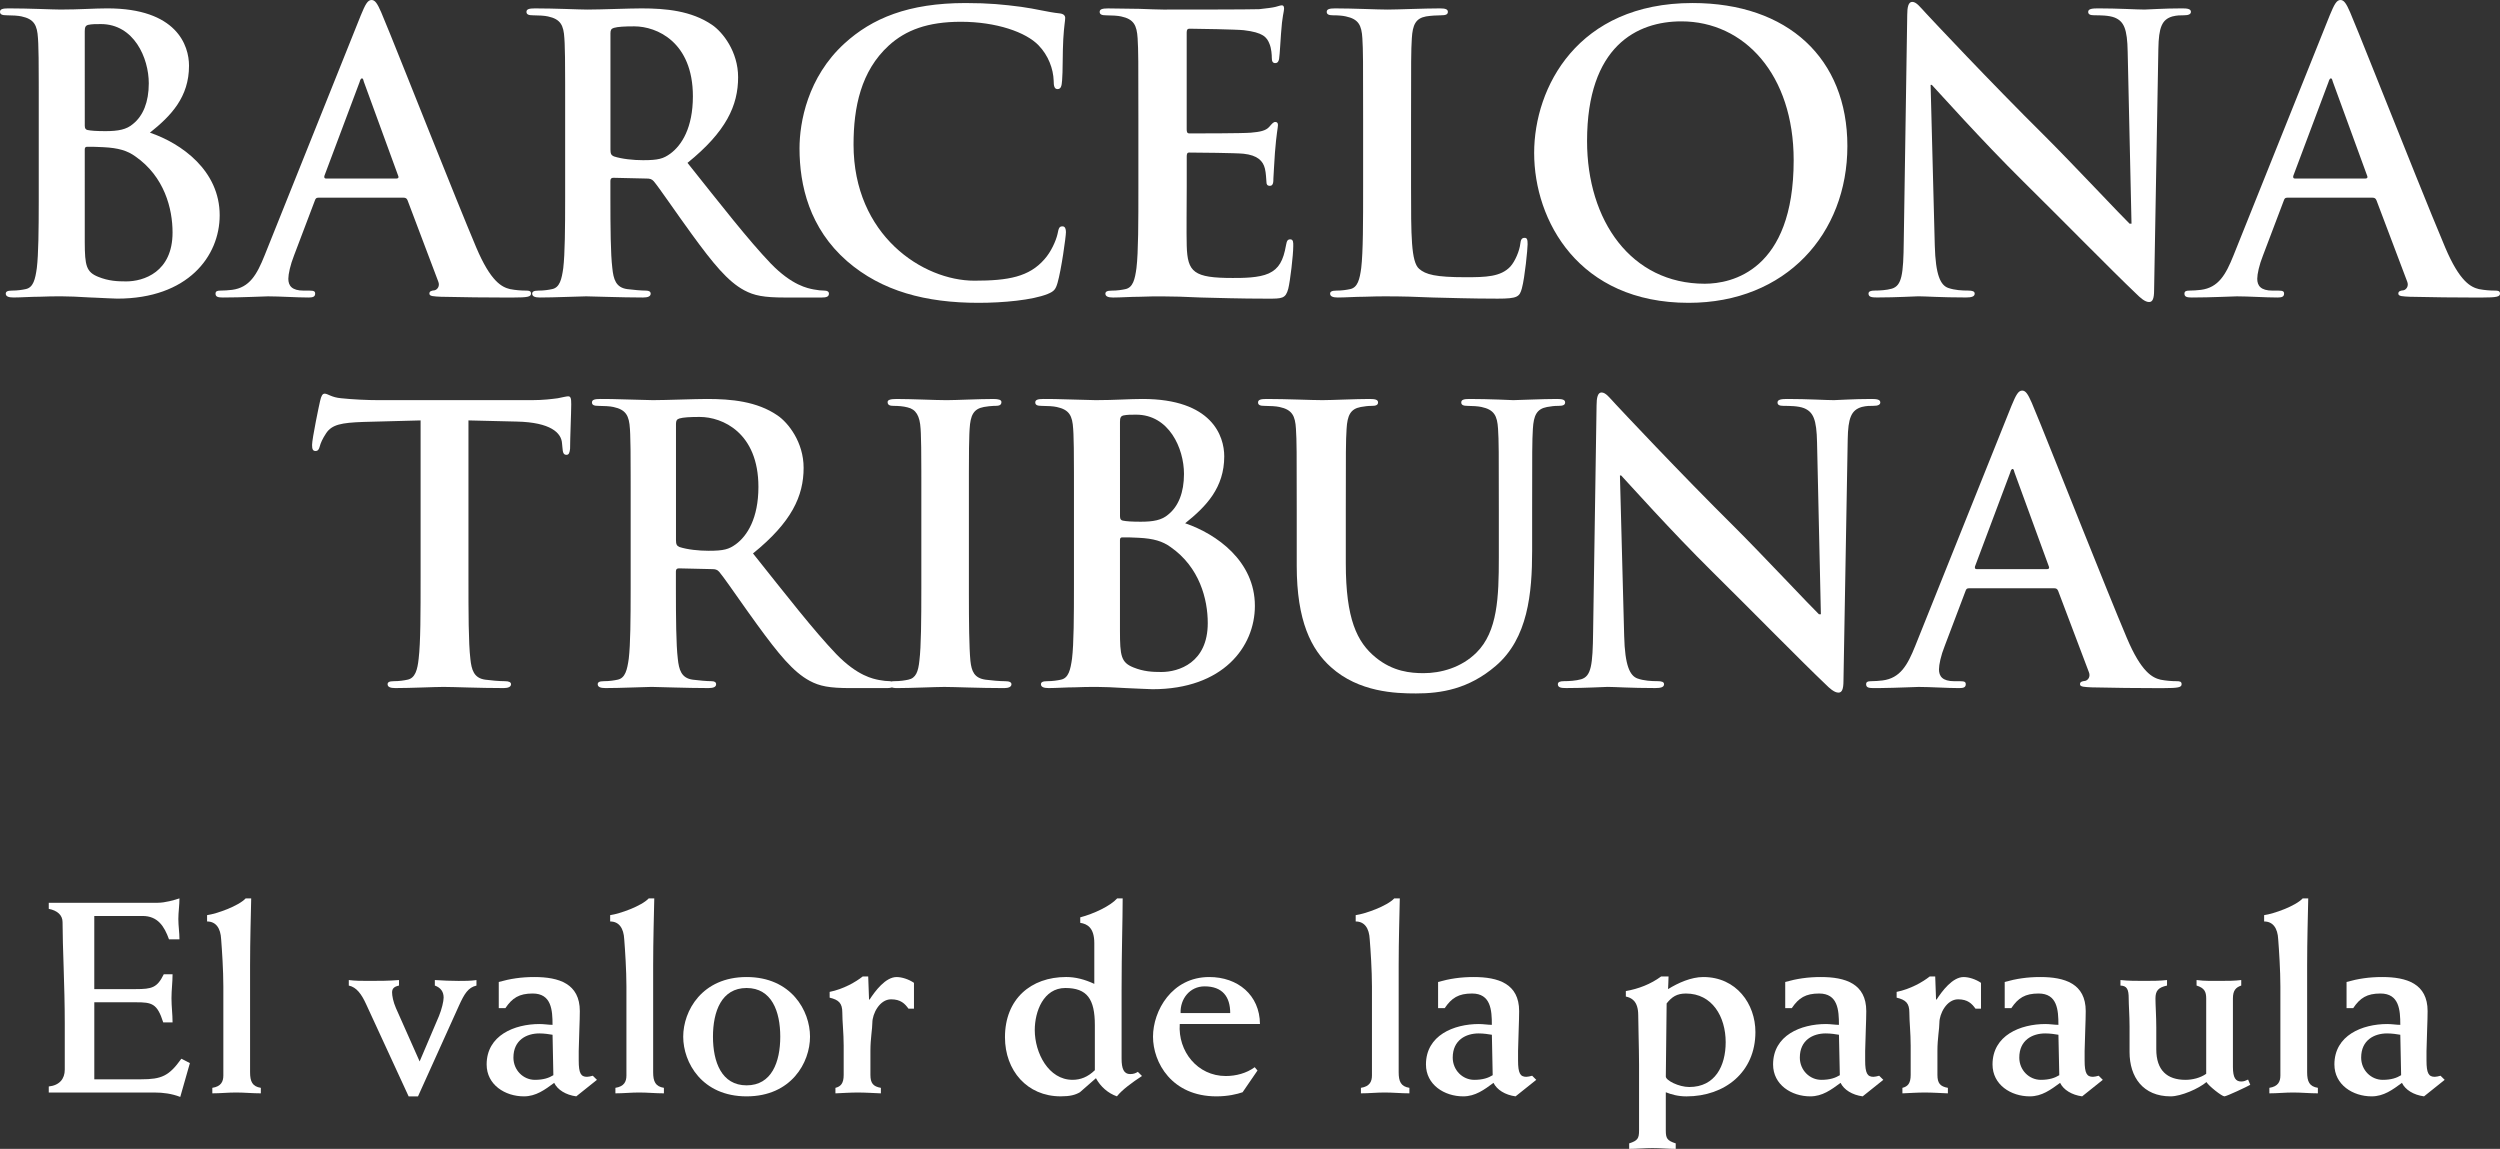
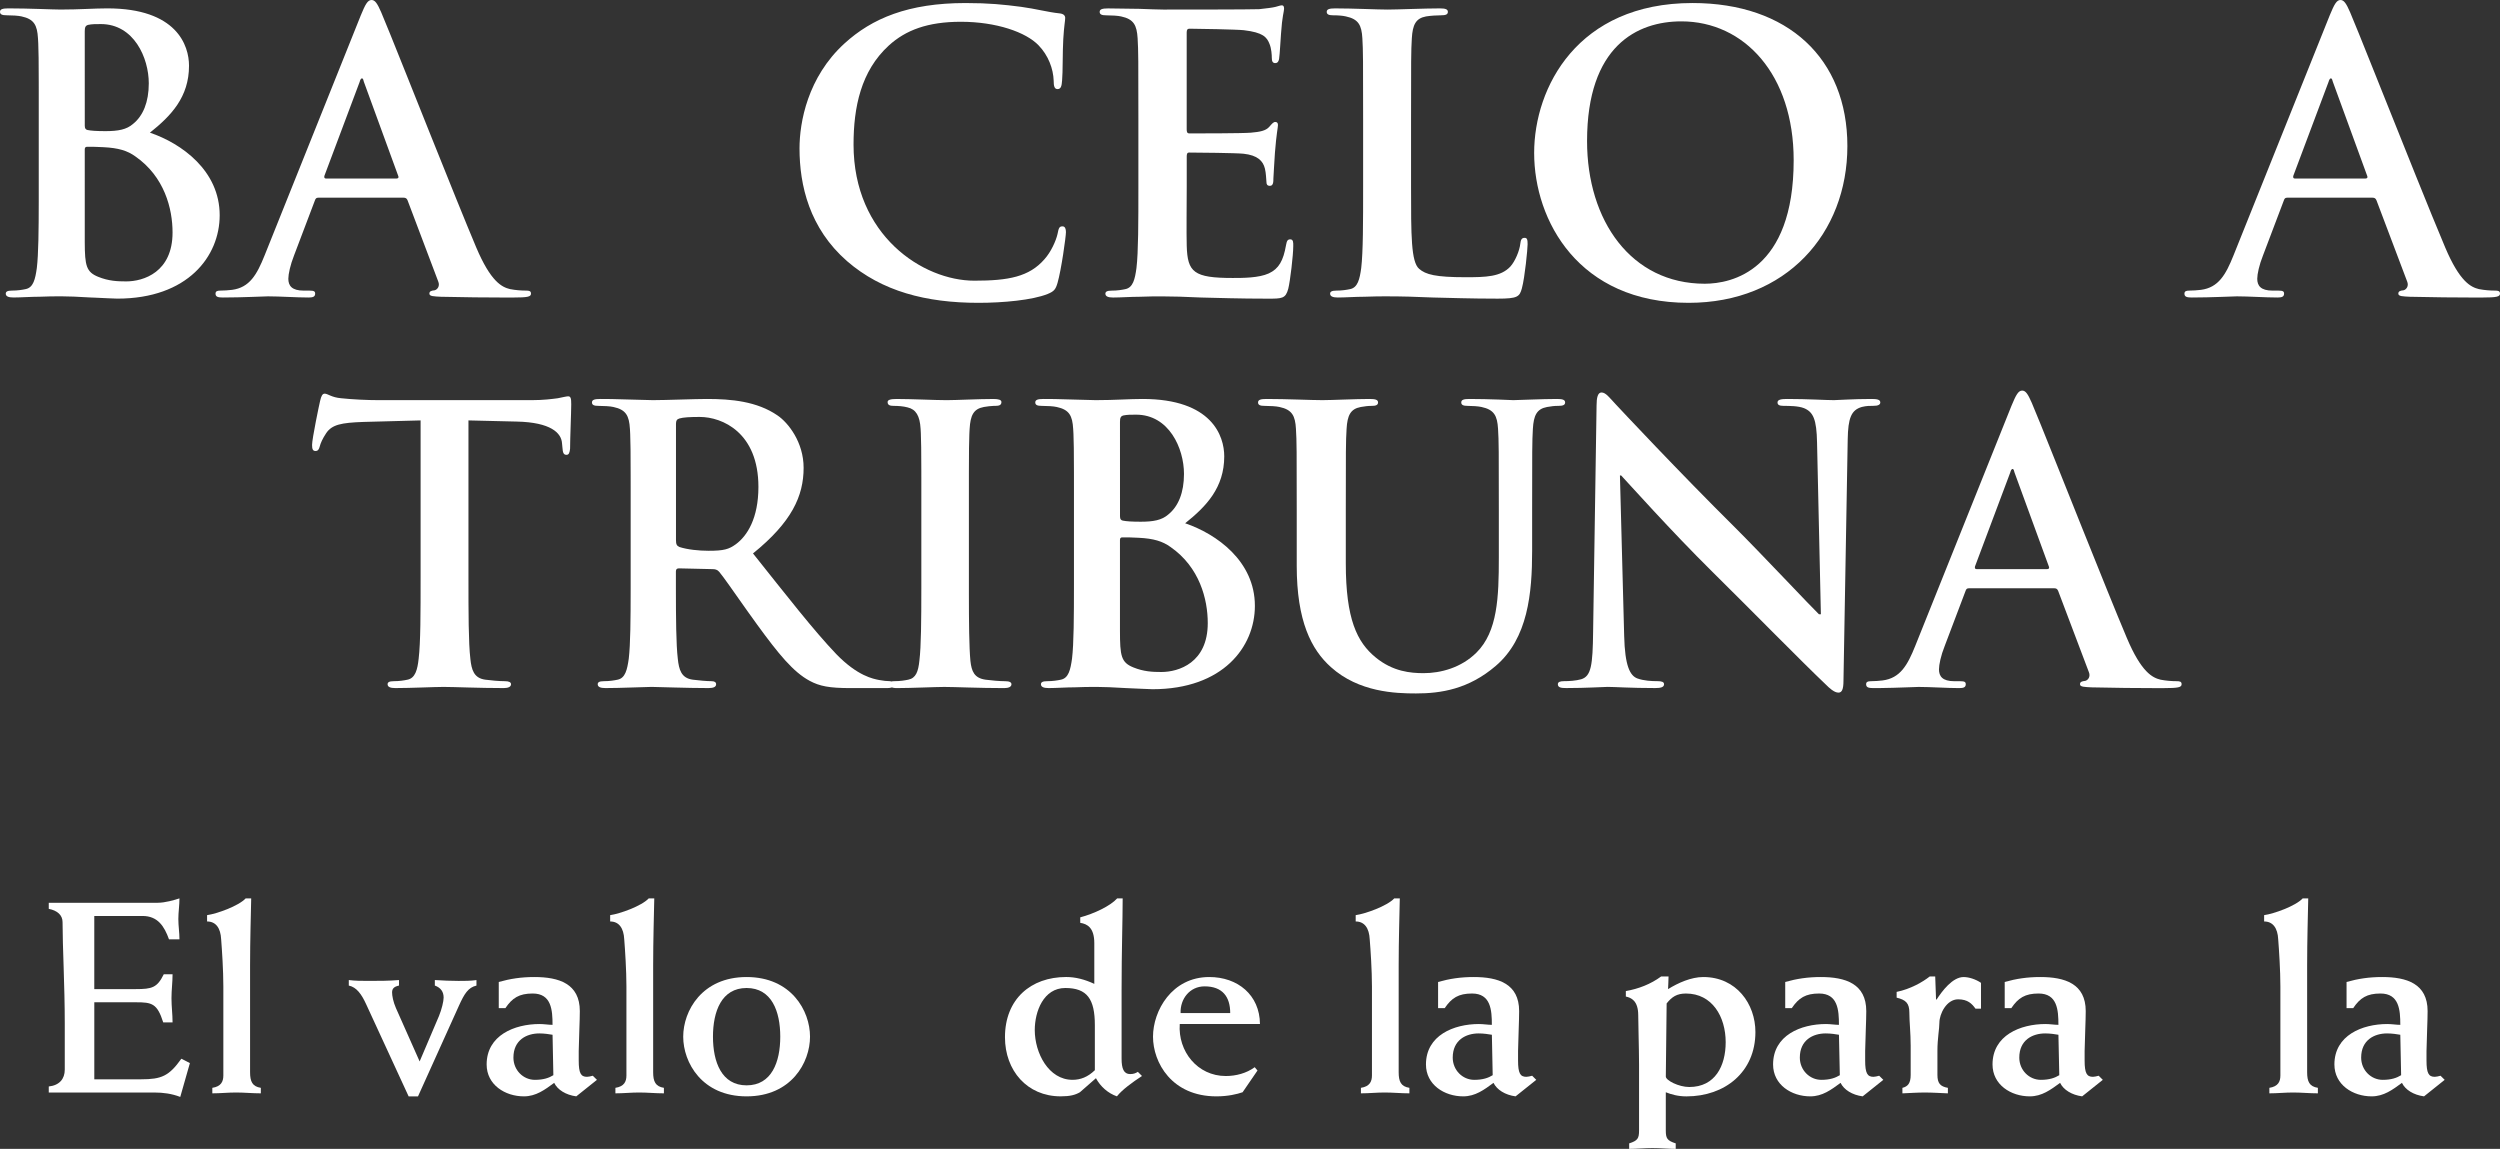
<svg xmlns="http://www.w3.org/2000/svg" width="309px" height="142px" viewBox="0 0 309 142" version="1.1">
  <rect x="0" y="0" width="309" height="142" fill="#333333" stroke="none" />
  <title>Grupo 18</title>
  <g id="Página-1" stroke="none" stroke-width="1" fill="none" fill-rule="evenodd">
    <g id="Comissions-de-treballs" transform="translate(-127, -540)" fill="#FFFFFF">
      <g id="Grupo-18" transform="translate(127, 540)">
        <g id="Grupo-17" transform="translate(6.027, 111.038)">
          <path d="M11.421,22.364 L5.629,22.364 L5.629,12.844 L10.773,12.844 C12.751,12.844 13.401,12.982 14.148,15.329 L15.302,15.329 C15.302,14.344 15.168,13.356 15.168,12.339 C15.168,11.351 15.302,10.366 15.302,9.381 L14.215,9.381 C13.399,11.047 12.749,11.215 10.771,11.215 L5.626,11.215 L5.626,2.176 L11.59,2.176 C13.463,2.176 14.28,3.438 14.861,5.064 L16.154,5.064 C16.154,4.215 16.017,3.403 16.017,2.549 C16.017,1.698 16.154,0.886 16.154,0 C15.543,0.205 14.382,0.545 13.461,0.545 L0,0.545 L0,1.297 C1.055,1.498 1.705,2.074 1.705,2.928 C1.705,5.95 1.978,10.809 1.978,15.43 L1.978,21.175 C1.978,22.297 1.33,23.111 0,23.25 L0,23.997 L13.051,23.997 C14.143,23.997 15.198,24.136 16.253,24.542 L17.444,20.361 L16.389,19.819 C14.866,21.958 13.945,22.364 11.421,22.364 Z" id="Path" />
          <path d="M24.882,21.482 L24.882,8.297 C24.882,5.168 24.986,1.839 25.021,0 L24.341,0 C23.457,0.953 20.762,1.906 19.568,2.074 L19.568,2.856 C20.66,2.856 21.239,3.673 21.308,5.064 C21.41,6.356 21.579,8.906 21.579,10.876 L21.579,21.888 C21.579,22.636 21.308,23.25 20.216,23.418 L20.216,24.099 C21.201,24.099 22.157,23.995 23.145,23.995 C24.167,23.995 25.192,24.099 26.212,24.099 L26.212,23.418 C25.157,23.25 24.882,22.636 24.882,21.482 Z" id="Path" />
          <path d="M47.719,10.094 L47.719,10.775 C48.463,11.044 48.806,11.554 48.806,12.27 C48.806,12.713 48.567,13.732 48.227,14.549 L45.84,20.156 L42.912,13.564 C42.569,12.782 42.435,12.034 42.435,11.629 C42.435,11.183 42.639,10.913 43.289,10.777 L43.289,10.096 C42.028,10.2 40.765,10.2 39.536,10.2 C38.72,10.2 37.871,10.2 37.084,10.096 L37.084,10.777 C38.04,10.98 38.655,11.829 39.231,13.089 L44.48,24.475 L45.639,24.475 L50.717,13.225 C51.367,11.797 51.838,11.015 52.863,10.78 L52.863,10.099 C52.146,10.203 51.394,10.203 50.645,10.203 C49.657,10.198 48.704,10.163 47.719,10.094 Z" id="Path" />
          <path d="M60.016,9.723 C63.051,9.723 65.639,10.537 65.639,13.935 C65.639,15.158 65.537,16.928 65.503,18.864 L65.503,20.052 C65.503,21.616 65.773,22.057 66.523,22.057 C66.696,22.057 67.002,21.992 67.242,21.923 L67.756,22.43 L65.2,24.472 C63.905,24.299 62.88,23.653 62.47,22.804 C61.314,23.653 60.222,24.472 58.723,24.472 C56.405,24.472 54.122,23.044 54.122,20.529 C54.122,16.925 57.564,15.532 60.663,15.532 C61.207,15.532 61.785,15.633 62.267,15.633 C62.267,13.799 62.13,11.76 59.815,11.76 C58.142,11.76 57.293,12.304 56.442,13.564 L55.62,13.564 L55.62,10.334 C57.052,9.928 58.415,9.723 60.016,9.723 Z M60.634,16.693 C59.068,16.693 57.432,17.505 57.432,19.68 C57.432,21.242 58.656,22.43 60.083,22.43 C61.142,22.43 61.825,22.193 62.368,21.856 L62.269,16.859 C61.894,16.792 61.244,16.693 60.634,16.693 Z" id="Forma-combinada" />
          <path d="M74.703,21.482 L74.703,8.297 C74.703,5.168 74.807,1.839 74.841,0 L74.159,0 C73.273,0.953 70.583,1.906 69.389,2.074 L69.389,2.856 C70.481,2.856 71.059,3.673 71.129,5.064 C71.231,6.356 71.399,8.906 71.399,10.876 L71.399,21.888 C71.399,22.636 71.129,23.25 70.037,23.418 L70.037,24.099 C71.022,24.099 71.978,23.995 72.965,23.995 C73.988,23.995 75.013,24.099 76.033,24.099 L76.033,23.418 C74.98,23.25 74.703,22.636 74.703,21.482 Z" id="Path" />
          <path d="M86.252,9.723 C91.777,9.723 94.095,13.901 94.092,17.096 C94.092,20.294 91.777,24.472 86.252,24.472 C80.738,24.472 78.418,20.294 78.418,17.096 C78.418,13.901 80.736,9.723 86.252,9.723 Z M86.252,11.079 C83.158,11.079 82.096,13.968 82.096,17.094 C82.096,20.222 83.158,23.111 86.252,23.111 C89.355,23.111 90.414,20.222 90.414,17.094 C90.414,13.968 89.355,11.079 86.252,11.079 Z" id="Forma-combinada" />
-           <path d="M101.456,12.507 L101.386,12.507 L101.284,9.653 L100.604,9.653 C99.748,10.334 98.219,11.218 96.517,11.559 L96.517,12.272 C97.641,12.542 98.083,12.95 98.083,14.106 C98.083,15.23 98.252,16.658 98.252,18.218 L98.252,21.821 C98.252,22.841 97.912,23.25 97.232,23.42 L97.232,24.101 C98.152,24.064 99.071,23.997 99.994,23.997 C100.942,23.997 101.897,24.064 102.85,24.101 L102.85,23.42 C101.895,23.252 101.557,22.844 101.557,21.821 L101.557,18.829 C101.557,17.334 101.796,16.111 101.796,15.366 C101.796,14.279 102.682,12.478 104.111,12.478 C105.302,12.478 105.818,13.02 106.258,13.631 L106.94,13.631 L106.94,10.44 C106.29,9.997 105.441,9.725 104.793,9.725 C103.431,9.723 102.136,11.455 101.456,12.507 Z" id="Path" />
          <path d="M132.735,0 C132.735,2.651 132.601,6.458 132.601,11.351 L132.601,19.817 C132.601,21.042 132.874,21.718 133.658,21.718 C134.132,21.718 134.371,21.584 134.611,21.443 L135.123,21.955 C133.931,22.737 132.668,23.651 132.025,24.47 C130.931,24.099 129.978,23.247 129.432,22.227 L127.454,23.96 C126.876,24.299 126.228,24.47 125.072,24.47 C120.917,24.47 118.187,21.274 118.187,17.166 C118.187,12.44 121.389,9.72 125.752,9.72 C126.911,9.72 128.067,10.025 129.229,10.569 L129.229,5.54 C129.229,3.636 128.375,3.161 127.491,3.025 L127.491,2.347 C129.162,1.906 131.206,0.953 132.058,0 Z M125.647,11.079 C122.957,11.079 121.87,13.968 121.87,16.279 C121.87,19.101 123.57,22.428 126.538,22.428 C127.524,22.428 128.41,22.091 129.296,21.24 L129.296,15.668 C129.296,12.44 128.34,11.079 125.647,11.079 Z" id="Forma-combinada" />
          <path d="M143.439,9.723 C146.951,9.723 149.673,11.933 149.705,15.532 L139.791,15.532 C139.55,18.898 141.972,21.958 145.479,21.958 C146.737,21.958 148.035,21.618 149.055,20.869 L149.4,21.277 L147.559,23.963 C146.876,24.2 145.754,24.472 144.322,24.472 C138.803,24.472 136.485,20.294 136.485,17.096 C136.485,13.901 138.803,9.723 143.439,9.723 Z M142.861,10.876 C141.019,10.876 139.828,12.443 139.895,14.176 L146.027,14.176 C146.027,12.168 145.077,10.876 142.861,10.876 Z" id="Forma-combinada" />
          <path d="M166.849,21.482 L166.849,8.297 C166.849,5.168 166.953,1.839 166.988,0 L166.306,0 C165.42,0.953 162.729,1.906 161.536,2.074 L161.536,2.856 C162.623,2.856 163.203,3.673 163.27,5.064 C163.377,6.356 163.546,8.906 163.546,10.876 L163.546,21.888 C163.546,22.636 163.27,23.25 162.183,23.418 L162.183,24.099 C163.169,24.099 164.124,23.995 165.112,23.995 C166.134,23.995 167.157,24.099 168.174,24.099 L168.174,23.418 C167.12,23.25 166.849,22.636 166.849,21.482 Z" id="Path" />
          <path d="M176.118,9.723 C179.149,9.723 181.739,10.537 181.739,13.935 C181.739,15.158 181.64,16.928 181.605,18.864 L181.605,20.052 C181.605,21.616 181.876,22.057 182.625,22.057 C182.797,22.057 183.102,21.992 183.348,21.923 L183.856,22.43 L181.298,24.472 C180.005,24.299 178.982,23.653 178.57,22.804 C177.414,23.653 176.322,24.472 174.823,24.472 C172.507,24.472 170.222,23.044 170.222,20.529 C170.222,16.925 173.669,15.532 176.764,15.532 C177.312,15.532 177.888,15.633 178.367,15.633 C178.367,13.799 178.233,11.76 175.915,11.76 C174.245,11.76 173.396,12.304 172.542,13.564 L171.721,13.564 L171.721,10.334 C173.153,9.928 174.515,9.723 176.118,9.723 Z M176.736,16.693 C175.168,16.693 173.53,17.505 173.53,19.68 C173.53,21.242 174.756,22.43 176.188,22.43 C177.248,22.43 177.925,22.193 178.469,21.856 L178.369,16.859 C177.997,16.792 177.347,16.693 176.736,16.693 Z" id="Forma-combinada" />
          <path d="M200.206,9.653 C200.179,10.235 200.179,10.809 200.144,11.218 C201.405,10.438 203.003,9.723 204.502,9.723 C208.594,9.723 210.944,13.052 210.942,16.522 C210.942,21.485 207.16,24.475 202.42,24.475 C201.367,24.475 200.548,24.235 199.866,23.965 L199.866,28.685 C199.866,29.673 200.035,29.943 201.092,30.284 L201.092,30.962 C200.144,30.962 199.184,30.863 198.233,30.863 C197.245,30.863 196.295,30.962 195.339,30.962 L195.339,30.284 C196.392,29.945 196.56,29.673 196.56,28.685 L196.56,20.58 C196.55,18.034 196.459,15.766 196.459,14.448 C196.459,12.646 195.578,12.272 194.927,12.136 L194.927,11.458 C196.493,11.183 197.997,10.606 199.29,9.653 Z M202.36,11.762 C201.231,11.762 200.62,12.171 199.97,12.985 L199.868,22.024 C199.868,22.5 201.469,23.316 202.767,23.316 C205.971,23.316 207.267,20.698 207.267,17.779 C207.267,14.616 205.594,11.762 202.36,11.762 Z" id="Forma-combinada" />
          <path d="M219.02,9.723 C222.055,9.723 224.644,10.537 224.644,13.935 C224.644,15.158 224.542,16.928 224.507,18.864 L224.507,20.052 C224.507,21.616 224.783,22.057 225.53,22.057 C225.698,22.057 226.004,21.992 226.239,21.923 L226.753,22.43 L224.199,24.472 C222.904,24.299 221.881,23.653 221.469,22.804 C220.31,23.653 219.223,24.472 217.722,24.472 C215.404,24.472 213.126,23.044 213.126,20.529 C213.126,16.925 216.563,15.532 219.665,15.532 C220.209,15.532 220.792,15.633 221.266,15.633 C221.266,13.799 221.132,11.76 218.814,11.76 C217.149,11.76 216.29,12.304 215.441,13.564 L214.627,13.564 L214.627,10.334 C216.059,9.928 217.419,9.723 219.02,9.723 Z M219.635,16.693 C218.065,16.693 216.432,17.505 216.432,19.68 C216.432,21.242 217.658,22.43 219.087,22.43 C220.144,22.43 220.824,22.193 221.375,21.856 L221.268,16.859 C220.896,16.792 220.251,16.693 219.635,16.693 Z" id="Forma-combinada" />
          <path d="M233.335,12.507 L233.268,12.507 L233.166,9.653 L232.488,9.653 C231.63,10.334 230.098,11.218 228.398,11.559 L228.398,12.272 C229.523,12.542 229.969,12.95 229.969,14.106 C229.969,15.23 230.133,16.658 230.133,18.218 L230.133,21.821 C230.133,22.841 229.793,23.25 229.111,23.42 L229.111,24.101 C230.031,24.064 230.952,23.997 231.873,23.997 C232.823,23.997 233.779,24.064 234.732,24.101 L234.732,23.42 C233.776,23.252 233.439,22.844 233.439,21.821 L233.439,18.829 C233.439,17.334 233.682,16.111 233.682,15.366 C233.682,14.279 234.568,12.478 235.995,12.478 C237.186,12.478 237.702,13.02 238.142,13.631 L238.824,13.631 L238.824,10.44 C238.174,9.997 237.325,9.725 236.677,9.725 C235.31,9.723 234.017,11.455 233.335,12.507 Z" id="Path" />
          <path d="M246.15,9.723 C249.18,9.723 251.769,10.537 251.769,13.935 C251.769,15.158 251.667,16.928 251.632,18.864 L251.632,20.052 C251.632,21.616 251.903,22.057 252.66,22.057 C252.824,22.057 253.134,21.992 253.367,21.923 L253.881,22.43 L251.327,24.472 C250.032,24.299 249.009,23.653 248.602,22.804 C247.438,23.653 246.351,24.472 244.85,24.472 C242.532,24.472 240.249,23.044 240.249,20.529 C240.249,16.925 243.696,15.532 246.793,15.532 C247.341,15.532 247.92,15.633 248.394,15.633 C248.394,13.799 248.26,11.76 245.942,11.76 C244.277,11.76 243.423,12.304 242.574,13.564 L241.755,13.564 L241.755,10.334 C243.185,9.928 244.547,9.723 246.15,9.723 Z M246.761,16.693 C245.195,16.693 243.557,17.505 243.557,19.68 C243.557,21.242 244.783,22.43 246.217,22.43 C247.269,22.43 247.952,22.193 248.5,21.856 L248.394,16.859 C248.021,16.792 247.376,16.693 246.761,16.693 Z" id="Forma-combinada" />
-           <path d="M270.99,22.636 C270.307,22.636 269.962,22.193 269.962,20.834 L269.962,12.374 C269.962,11.388 270.307,11.012 270.99,10.775 L270.99,10.094 C270.171,10.198 269.317,10.198 268.498,10.198 C267.476,10.198 266.49,10.233 265.468,10.094 L265.468,10.775 C266.456,11.079 266.659,11.554 266.659,12.374 L266.659,21.683 C265.942,22.193 264.952,22.43 264.101,22.43 C261.817,22.43 260.49,21.242 260.49,18.663 L260.49,15.977 C260.49,14.616 260.388,13.19 260.388,12.376 C260.388,11.423 260.728,11.015 261.817,10.777 L261.817,10.096 C260.867,10.2 259.946,10.2 258.991,10.2 C258.003,10.2 257.047,10.2 256.062,10.096 L256.062,10.777 C256.876,10.809 257.08,11.252 257.08,12.376 C257.08,13.19 257.186,14.48 257.186,15.839 L257.186,19 C257.186,22.091 258.854,24.472 262.262,24.472 C263.555,24.472 265.736,23.519 266.691,22.705 C266.962,23.18 268.597,24.472 268.908,24.472 C269.178,24.472 271.767,23.25 272.107,23.044 L271.836,22.396 C271.533,22.534 271.33,22.636 270.99,22.636 Z" id="Path" />
          <path d="M279.135,21.482 L279.135,8.297 C279.135,5.168 279.237,1.839 279.271,0 L278.589,0 C277.708,0.953 275.018,1.906 273.819,2.074 L273.819,2.856 C274.908,2.856 275.492,3.673 275.559,5.064 C275.66,6.356 275.829,8.906 275.829,10.876 L275.829,21.888 C275.829,22.636 275.559,23.25 274.467,23.418 L274.467,24.099 C275.45,24.099 276.405,23.995 277.395,23.995 C278.418,23.995 279.44,24.099 280.463,24.099 L280.463,23.418 C279.405,23.25 279.135,22.636 279.135,21.482 Z" id="Path" />
          <path d="M288.402,9.723 C291.437,9.723 294.025,10.537 294.025,13.935 C294.025,15.158 293.923,16.928 293.889,18.864 L293.889,20.052 C293.889,21.616 294.159,22.057 294.911,22.057 C295.08,22.057 295.388,21.992 295.623,21.923 L296.137,22.43 L293.584,24.472 C292.283,24.299 291.261,23.653 290.854,22.804 C289.695,23.653 288.605,24.472 287.106,24.472 C284.788,24.472 282.505,23.044 282.505,20.529 C282.505,16.925 285.947,15.532 289.049,15.532 C289.593,15.532 290.171,15.633 290.65,15.633 C290.65,13.799 290.516,11.76 288.198,11.76 C286.528,11.76 285.679,12.304 284.83,13.564 L284.007,13.564 L284.007,10.334 C285.441,9.928 286.798,9.723 288.402,9.723 Z M289.017,16.693 C287.446,16.693 285.813,17.505 285.813,19.68 C285.813,21.242 287.039,22.43 288.474,22.43 C289.526,22.43 290.211,22.193 290.752,21.856 L290.65,16.859 C290.278,16.792 289.628,16.693 289.017,16.693 Z" id="Forma-combinada" />
        </g>
        <g id="Grupo-16" transform="translate(38.572, 48.277)">
          <path d="M211.369,0 C211.796,0 212.079,0.423 212.553,1.507 C212.946,2.406 214.107,5.293 215.583,8.984 L216.211,10.554 C216.908,12.297 217.656,14.17 218.414,16.064 L218.764,16.939 C220.87,22.197 223.005,27.498 224.306,30.576 C226.105,34.834 227.483,35.492 228.47,35.732 C229.183,35.871 229.897,35.918 230.468,35.918 C230.845,35.918 231.084,35.965 231.074,36.299 C231.074,36.68 230.642,36.774 228.892,36.774 L228.262,36.774 C228.186,36.774 228.107,36.774 228.025,36.774 L227.514,36.773 C225.637,36.77 222.887,36.753 219.936,36.68 C219.084,36.633 218.516,36.633 218.516,36.299 C218.516,36.017 218.707,35.923 219.181,35.876 C219.516,35.779 219.846,35.356 219.608,34.787 L215.819,24.767 C215.722,24.529 215.588,24.435 215.349,24.435 L204.772,24.435 C204.539,24.435 204.442,24.529 204.35,24.816 L201.792,31.571 C201.318,32.752 201.085,33.886 201.085,34.455 C201.085,35.304 201.506,35.92 202.976,35.92 L203.688,35.92 C204.254,35.92 204.395,36.014 204.395,36.296 C204.395,36.678 204.115,36.772 203.591,36.772 C202.08,36.772 200.04,36.628 198.571,36.628 C198.107,36.628 195.978,36.743 193.772,36.767 L193.241,36.771 L192.977,36.772 C192.366,36.772 192.081,36.678 192.081,36.296 C192.081,36.014 192.272,35.92 192.649,35.92 C193.076,35.92 193.736,35.876 194.118,35.826 C196.3,35.542 197.196,33.935 198.146,31.571 L210.041,1.891 C210.607,0.52 210.895,0 211.369,0 Z M210.18,9.688 C210.041,9.688 209.944,9.923 209.9,10.111 L205.537,21.735 C205.492,21.925 205.537,22.067 205.73,22.067 L214.451,22.067 C214.684,22.067 214.729,21.928 214.684,21.787 L210.418,10.111 C210.374,9.923 210.326,9.688 210.18,9.688 Z" id="Forma-combinada" />
          <path d="M193.833,1.463 C193.833,1.089 193.359,1.035 192.738,1.035 C190.425,1.035 188.619,1.181 188.1,1.181 C187.102,1.181 184.834,1.035 182.365,1.035 C181.653,1.035 181.129,1.087 181.129,1.463 C181.129,1.747 181.323,1.889 181.891,1.889 C182.556,1.889 183.69,1.889 184.402,2.171 C185.541,2.641 185.963,3.545 186.015,6.423 L186.489,27.648 L186.251,27.648 C185.442,26.891 179.049,20.081 175.825,16.871 C168.909,10.017 161.707,2.312 161.134,1.698 C160.33,0.842 159.903,0.233 159.374,0.233 C158.908,0.233 158.764,0.894 158.764,1.837 L158.337,29.821 C158.287,33.93 158.103,35.299 156.868,35.678 C156.202,35.868 155.356,35.915 154.736,35.915 C154.267,35.915 153.979,36.009 153.979,36.292 C153.979,36.717 154.401,36.767 155.021,36.767 C157.483,36.767 159.709,36.623 160.138,36.623 C161.034,36.623 162.93,36.767 166.018,36.767 C166.678,36.767 167.105,36.673 167.105,36.292 C167.105,36.009 166.819,35.915 166.301,35.915 C165.539,35.915 164.638,35.868 163.834,35.589 C162.888,35.252 162.268,34.022 162.176,30.336 L161.652,10.487 L161.799,10.487 C162.648,11.383 167.911,17.292 173.078,22.398 C178.007,27.267 184.072,33.457 187.058,36.292 C187.576,36.811 188.145,37.331 188.666,37.331 C189.093,37.331 189.281,36.908 189.281,35.868 L189.805,6.042 C189.85,3.396 190.232,2.403 191.555,2.022 C192.125,1.884 192.505,1.884 192.979,1.884 C193.548,1.889 193.833,1.747 193.833,1.463 Z" id="Path" />
          <path d="M6.351,3.874 L13.414,3.686 L13.414,23.064 C13.414,27.413 13.414,31.146 13.175,33.128 C13.029,34.502 12.749,35.542 11.798,35.732 C11.371,35.824 10.805,35.918 10.091,35.918 C9.522,35.918 9.334,36.059 9.334,36.294 C9.334,36.628 9.669,36.769 10.279,36.769 C12.175,36.769 15.166,36.626 16.25,36.626 C17.578,36.626 20.564,36.769 23.691,36.769 C24.214,36.769 24.591,36.626 24.591,36.294 C24.591,36.056 24.353,35.918 23.835,35.918 C23.117,35.918 22.08,35.824 21.41,35.732 C19.995,35.542 19.707,34.502 19.568,33.178 C19.33,31.146 19.33,27.413 19.33,23.064 L19.33,3.686 L25.296,3.829 C29.518,3.921 30.798,5.245 30.89,6.478 L30.94,6.992 C30.989,7.703 31.081,7.94 31.458,7.94 C31.744,7.94 31.841,7.658 31.89,7.183 C31.89,5.953 32.032,2.693 32.032,1.7 C32.032,0.993 31.982,0.708 31.654,0.708 C31.461,0.708 31.084,0.802 30.369,0.946 C29.662,1.037 28.619,1.183 27.103,1.183 L8.339,1.183 C6.773,1.183 4.976,1.092 3.599,0.946 C2.41,0.847 1.941,0.379 1.563,0.379 C1.278,0.379 1.132,0.661 0.993,1.277 C0.896,1.653 0,5.955 0,6.71 C0,7.23 0.092,7.468 0.427,7.468 C0.712,7.468 0.854,7.28 0.951,6.898 C1.042,6.525 1.281,5.955 1.755,5.247 C2.469,4.205 3.603,3.97 6.351,3.874 Z" id="Path" />
          <path d="M35.638,1.035 C35.939,1.035 36.247,1.037 36.557,1.04 L37.181,1.05 C39.262,1.087 41.333,1.181 42.127,1.181 C43.735,1.181 47.336,1.035 48.806,1.035 C51.796,1.035 54.973,1.319 57.526,3.069 C58.854,3.968 60.755,6.379 60.755,9.542 C60.755,13.037 59.284,16.257 54.499,20.128 C58.718,25.42 61.984,29.626 64.781,32.559 C67.434,35.299 69.382,35.631 70.089,35.772 C70.613,35.868 71.035,35.915 71.417,35.915 C71.494,35.915 71.528,35.945 71.585,35.955 C71.692,35.933 71.819,35.915 71.987,35.915 C72.702,35.915 73.263,35.821 73.695,35.73 C74.635,35.539 74.926,34.735 75.067,33.363 C75.281,31.584 75.303,28.401 75.305,24.456 L75.305,12.231 C75.305,12.124 75.305,12.019 75.305,11.916 L75.305,10.756 C75.304,10.665 75.304,10.576 75.304,10.489 L75.304,9.983 C75.299,7.38 75.286,6.244 75.245,5.315 L75.237,5.143 C75.23,5.002 75.222,4.863 75.214,4.723 C75.122,3.116 74.638,2.314 73.606,2.077 C73.082,1.936 72.466,1.889 71.898,1.889 C71.417,1.889 71.136,1.795 71.136,1.416 C71.136,1.134 71.518,1.037 72.27,1.037 C74.072,1.037 77.058,1.183 78.43,1.183 C79.616,1.183 82.413,1.037 84.212,1.037 C84.828,1.037 85.205,1.134 85.205,1.416 C85.205,1.795 84.922,1.889 84.448,1.889 L84.218,1.892 C83.843,1.905 83.502,1.951 83.029,2.027 C81.743,2.265 81.371,3.072 81.274,4.725 L81.264,4.893 C81.261,4.949 81.258,5.005 81.255,5.061 L81.247,5.231 L81.239,5.405 C81.201,6.318 81.188,7.464 81.184,9.986 L81.183,10.758 C81.183,10.848 81.183,10.94 81.183,11.034 L81.183,24.975 C81.186,28.682 81.209,31.673 81.371,33.413 C81.512,34.695 81.842,35.544 83.262,35.735 C83.932,35.826 84.974,35.92 85.682,35.92 C86.205,35.92 86.444,36.059 86.444,36.296 C86.444,36.628 86.066,36.772 85.543,36.772 C82.416,36.772 79.43,36.628 78.15,36.628 C77.06,36.628 74.075,36.772 72.179,36.772 C71.955,36.772 71.811,36.73 71.665,36.69 C71.516,36.74 71.337,36.772 71.089,36.772 L66.577,36.772 C63.922,36.772 62.738,36.537 61.502,35.873 C59.472,34.782 57.663,32.564 55.012,28.925 C54.645,28.422 54.268,27.895 53.893,27.368 L53.52,26.842 C52.097,24.831 50.78,22.926 50.32,22.401 C50.086,22.116 49.801,22.067 49.471,22.067 L45.346,21.972 C45.11,21.972 44.969,22.067 44.969,22.351 L44.969,24.402 C44.972,28.19 44.994,31.356 45.202,33.128 C45.346,34.502 45.634,35.542 47.054,35.732 C47.763,35.824 48.806,35.918 49.376,35.918 C49.756,35.918 49.94,36.056 49.94,36.294 C49.94,36.626 49.615,36.769 48.999,36.769 C46.249,36.769 42.745,36.626 42.028,36.626 L41.9,36.626 C40.875,36.638 38.064,36.769 36.251,36.769 C35.635,36.769 35.305,36.628 35.305,36.294 C35.305,36.059 35.489,35.918 36.057,35.918 C36.769,35.918 37.34,35.824 37.767,35.732 C38.712,35.542 38.951,34.502 39.144,33.128 C39.353,31.358 39.375,28.193 39.377,24.439 L39.377,12.234 C39.377,12.127 39.377,12.022 39.377,11.919 L39.376,10.492 C39.373,7.612 39.362,6.377 39.321,5.405 L39.313,5.231 L39.305,5.061 C39.302,5.005 39.299,4.949 39.296,4.893 L39.286,4.725 C39.189,3.116 38.812,2.361 37.246,2.027 C36.869,1.936 36.06,1.889 35.399,1.889 C34.876,1.889 34.595,1.795 34.595,1.463 C34.595,1.131 34.925,1.035 35.638,1.035 Z M47.912,3.257 C46.728,3.257 45.88,3.304 45.406,3.445 C45.076,3.542 44.979,3.73 44.979,4.109 L44.979,18.477 C44.979,18.997 45.076,19.188 45.406,19.331 C46.398,19.656 47.818,19.799 49.007,19.799 C50.9,19.799 51.516,19.614 52.369,18.997 C53.789,17.958 55.166,15.784 55.169,11.908 C55.169,5.193 50.714,3.257 47.912,3.257 Z" id="Forma-combinada" />
          <path d="M90.424,1.035 C90.726,1.035 91.034,1.037 91.345,1.04 L91.968,1.05 C94.05,1.087 96.115,1.181 96.872,1.181 C99.192,1.181 101.041,1.035 102.654,1.035 C111.229,1.035 112.745,5.621 112.745,8.126 C112.745,12.005 110.516,14.319 107.913,16.398 C111.794,17.72 116.535,21.076 116.532,26.609 C116.532,31.663 112.596,36.91 103.88,36.91 C103.312,36.91 101.937,36.814 100.565,36.769 C99.138,36.675 97.713,36.626 97.006,36.626 L96.568,36.626 C96.001,36.628 95.182,36.637 94.306,36.675 C93.216,36.675 91.985,36.769 91.04,36.769 C90.419,36.769 90.089,36.628 90.089,36.294 C90.089,36.059 90.275,35.918 90.846,35.918 C91.556,35.918 92.127,35.824 92.554,35.732 C93.504,35.542 93.737,34.502 93.931,33.128 C94.152,31.287 94.168,27.937 94.169,23.986 L94.169,12.234 C94.169,12.127 94.169,12.022 94.169,11.919 L94.168,10.758 C94.168,10.668 94.168,10.579 94.168,10.492 L94.167,9.986 C94.163,7.464 94.15,6.318 94.109,5.405 L94.101,5.231 C94.098,5.174 94.095,5.117 94.092,5.061 L94.072,4.725 C93.976,3.116 93.603,2.361 92.037,2.027 C91.66,1.936 90.851,1.889 90.186,1.889 C89.667,1.889 89.387,1.795 89.387,1.463 C89.387,1.131 89.712,1.035 90.424,1.035 Z M100.392,18.143 L100.135,18.143 C99.947,18.143 99.855,18.24 99.855,18.477 L99.855,29.678 C99.855,32.799 99.996,33.601 101.513,34.215 C102.793,34.735 103.885,34.782 104.975,34.782 C107.104,34.782 110.71,33.648 110.707,28.735 C110.707,25.804 109.707,21.834 106.106,19.331 C105.114,18.619 104.022,18.287 102.175,18.193 C101.324,18.143 100.848,18.143 100.135,18.143 Z M101.85,2.975 C101.18,2.975 100.753,2.975 100.279,3.072 C99.949,3.163 99.857,3.354 99.857,3.874 L99.86,15.544 C99.86,15.923 100.001,16.017 100.19,16.067 C100.614,16.161 101.329,16.208 102.418,16.208 C103.979,16.208 105.022,16.02 105.831,15.312 C107.062,14.322 107.769,12.619 107.769,10.302 C107.769,7.139 105.923,2.975 101.85,2.975 Z" id="Forma-combinada" />
          <path d="M154.877,1.463 C154.877,1.131 154.542,1.035 153.88,1.035 C152.033,1.035 149.048,1.181 148.479,1.181 C148.43,1.181 145.444,1.035 143.032,1.035 C142.362,1.035 142.039,1.131 142.039,1.463 C142.039,1.795 142.32,1.889 142.843,1.889 C143.362,1.889 144.166,1.936 144.546,2.027 C146.112,2.361 146.489,3.116 146.586,4.725 C146.683,6.24 146.683,7.562 146.683,14.745 L146.683,20.653 C146.683,25.522 146.536,29.777 143.93,32.373 C142.039,34.264 139.481,34.925 137.391,34.925 C135.783,34.925 133.601,34.737 131.467,32.987 C129.144,31.096 127.769,28.215 127.769,21.361 L127.769,14.745 C127.769,7.562 127.769,6.24 127.866,4.725 C127.963,3.072 128.34,2.265 129.621,2.027 C130.189,1.936 130.474,1.889 130.993,1.889 C131.467,1.889 131.755,1.795 131.755,1.463 C131.755,1.131 131.425,1.035 130.713,1.035 C129.005,1.035 126.02,1.181 124.881,1.181 C123.461,1.181 120.476,1.035 117.964,1.035 C117.257,1.035 116.922,1.131 116.922,1.463 C116.922,1.795 117.202,1.889 117.726,1.889 C118.391,1.889 119.195,1.936 119.577,2.027 C121.138,2.361 121.515,3.116 121.607,4.725 C121.704,6.24 121.704,7.562 121.704,14.745 L121.704,21.648 C121.704,28.5 123.503,32 125.92,34.17 C129.382,37.292 133.929,37.433 136.443,37.433 C139.52,37.433 142.938,36.913 146.303,34.027 C150.284,30.626 150.8,25.047 150.8,19.802 L150.8,14.745 C150.8,7.562 150.8,6.24 150.892,4.725 C150.988,3.072 151.366,2.265 152.646,2.027 C153.214,1.936 153.5,1.889 154.024,1.889 C154.589,1.889 154.877,1.795 154.877,1.463 Z" id="Path" />
        </g>
        <g id="Grupo-15">
          <path d="M289.283,0 C289.712,0 289.997,0.423 290.469,1.507 C290.86,2.406 292.021,5.293 293.497,8.984 L294.286,10.958 C296.996,17.738 300.414,26.301 302.222,30.576 C304.024,34.834 305.399,35.492 306.392,35.732 C307.101,35.871 307.814,35.918 308.382,35.918 C308.762,35.918 309,35.962 309,36.294 C309,36.678 308.568,36.772 306.806,36.774 L306.175,36.774 C306.098,36.774 306.019,36.774 305.938,36.774 L305.425,36.773 C303.547,36.77 300.8,36.753 297.855,36.68 C297.001,36.633 296.433,36.633 296.433,36.299 C296.433,36.017 296.621,35.923 297.095,35.876 C297.425,35.779 297.76,35.356 297.522,34.787 L293.735,24.767 C293.638,24.529 293.499,24.435 293.258,24.435 L282.691,24.435 C282.455,24.435 282.359,24.529 282.267,24.816 L279.708,31.571 C279.234,32.752 278.996,33.886 278.996,34.455 C278.996,35.304 279.42,35.92 280.887,35.92 L281.602,35.92 C282.173,35.92 282.311,36.014 282.311,36.296 C282.311,36.678 282.031,36.772 281.505,36.772 C279.994,36.772 277.956,36.628 276.487,36.628 C275.963,36.628 273.355,36.772 270.896,36.772 C270.278,36.772 269.997,36.678 269.997,36.296 C269.997,36.014 270.188,35.92 270.563,35.92 C270.987,35.92 271.655,35.876 272.035,35.826 C274.214,35.542 275.112,33.935 276.06,31.571 L287.957,1.891 C288.523,0.52 288.809,0 289.283,0 Z M288.099,9.688 C287.96,9.688 287.866,9.923 287.813,10.111 L283.451,21.735 C283.406,21.925 283.451,22.067 283.644,22.067 L292.365,22.067 C292.603,22.067 292.648,21.928 292.603,21.787 L288.34,10.111 C288.287,9.923 288.243,9.688 288.099,9.688 Z" id="Forma-combinada" />
          <path d="M209.19,0.374 C220.99,0.374 228.336,7.228 228.336,18.052 C228.336,28.873 220.755,37.43 208.713,37.43 C195.121,37.43 189.621,27.269 189.621,18.903 C189.621,10.819 194.977,0.376 209.19,0.374 Z M207.817,2.641 C202.365,2.641 196.161,5.668 196.161,17.438 C196.161,27.269 201.606,35.069 210.709,35.069 C214.024,35.069 221.698,33.46 221.698,19.799 C221.698,9.215 215.593,2.644 207.817,2.641 Z" id="Forma-combinada" />
-           <path d="M266.773,6.047 C266.821,3.401 267.198,2.408 268.525,2.027 C269.094,1.889 269.471,1.889 269.948,1.889 C270.516,1.889 270.799,1.747 270.799,1.463 C270.799,1.089 270.327,1.035 269.709,1.035 C267.386,1.035 265.585,1.181 265.066,1.181 C264.076,1.181 261.798,1.035 259.333,1.035 C258.623,1.035 258.1,1.087 258.1,1.463 C258.1,1.747 258.291,1.889 258.862,1.889 C259.524,1.889 260.661,1.889 261.371,2.171 C262.507,2.641 262.937,3.545 262.981,6.423 L263.455,27.648 L263.217,27.648 C262.413,26.891 256.015,20.081 252.794,16.871 C245.877,10.017 238.673,2.312 238.104,1.698 C237.298,0.842 236.871,0.233 236.35,0.233 C235.876,0.233 235.734,0.894 235.734,1.837 L235.305,29.821 C235.26,33.93 235.069,35.299 233.836,35.678 C233.173,35.868 232.32,35.915 231.707,35.915 C231.233,35.915 230.947,36.009 230.947,36.292 C230.947,36.717 231.372,36.767 231.989,36.767 C234.454,36.767 236.68,36.623 237.107,36.623 C238.005,36.623 239.904,36.767 242.979,36.767 C243.646,36.767 244.071,36.673 244.071,36.292 C244.071,36.009 243.788,35.915 243.266,35.915 C242.505,35.915 241.606,35.868 240.8,35.589 C239.852,35.252 239.236,34.022 239.139,30.336 L238.623,10.487 L238.767,10.487 C239.618,11.383 244.877,17.292 250.039,22.398 C254.97,27.267 261.038,33.457 264.021,36.292 C264.545,36.811 265.113,37.331 265.634,37.331 C266.061,37.331 266.247,36.908 266.247,35.868 L266.773,6.047 Z" id="Path" />
-           <path d="M66.113,1.037 C68.625,1.037 71.605,1.183 72.605,1.183 C74.214,1.183 77.815,1.037 79.286,1.037 C82.272,1.037 85.448,1.322 88.01,3.072 C89.332,3.97 91.231,6.381 91.231,9.544 C91.231,13.039 89.762,16.26 84.974,20.131 C89.193,25.423 92.462,29.628 95.259,32.561 C97.912,35.301 99.857,35.633 100.565,35.774 C101.088,35.871 101.513,35.918 101.892,35.918 C102.27,35.918 102.463,36.059 102.454,36.299 C102.454,36.68 102.123,36.774 101.555,36.774 L97.053,36.774 C94.4,36.774 93.214,36.539 91.98,35.876 C89.948,34.784 88.141,32.566 85.491,28.928 C83.595,26.326 81.413,23.111 80.803,22.403 C80.562,22.118 80.276,22.069 79.946,22.069 L75.822,21.975 C75.586,21.975 75.445,22.069 75.445,22.354 L75.445,24.404 C75.447,28.193 75.47,31.358 75.683,33.131 C75.824,34.504 76.11,35.544 77.532,35.735 C78.239,35.826 79.286,35.92 79.855,35.92 C80.229,35.92 80.423,36.059 80.423,36.296 C80.423,36.628 80.09,36.772 79.472,36.772 C76.725,36.772 73.218,36.628 72.506,36.628 L72.377,36.629 C71.343,36.64 68.537,36.772 66.726,36.772 C66.108,36.772 65.778,36.631 65.778,36.296 C65.778,36.061 65.964,35.92 66.533,35.92 C67.247,35.92 67.813,35.826 68.238,35.735 C69.188,35.544 69.426,34.504 69.62,33.131 C69.828,31.36 69.851,28.195 69.853,24.442 L69.853,12.236 C69.853,12.129 69.853,12.024 69.853,11.921 L69.852,10.76 C69.852,10.67 69.852,10.581 69.852,10.494 L69.851,9.988 C69.847,7.466 69.834,6.321 69.793,5.408 L69.785,5.234 C69.782,5.176 69.779,5.12 69.776,5.064 L69.756,4.728 C69.665,3.119 69.287,2.364 67.724,2.03 C67.344,1.938 66.538,1.891 65.875,1.891 C65.351,1.891 65.071,1.797 65.071,1.465 C65.071,1.134 65.401,1.037 66.113,1.037 Z M78.395,3.257 C77.202,3.257 76.353,3.304 75.876,3.445 C75.544,3.542 75.452,3.73 75.452,4.109 L75.452,18.477 C75.452,18.997 75.544,19.188 75.876,19.331 C76.874,19.656 78.294,19.799 79.48,19.799 C81.373,19.799 81.991,19.614 82.843,18.997 C84.267,17.958 85.639,15.784 85.642,11.908 C85.642,5.193 81.185,3.257 78.395,3.257 Z" id="Forma-combinada" />
          <path d="M1.042,1.035 C3.556,1.035 6.539,1.181 7.487,1.181 C9.808,1.181 11.662,1.035 13.27,1.035 C21.849,1.035 23.363,5.621 23.363,8.126 C23.363,12.005 21.139,14.319 18.531,16.398 C22.42,17.72 27.155,21.076 27.153,26.609 C27.153,31.663 23.222,36.91 14.501,36.91 C14.008,36.91 12.912,36.838 11.733,36.79 L11.185,36.769 C9.761,36.675 8.339,36.626 7.626,36.626 L7.188,36.626 C6.621,36.628 5.805,36.637 4.929,36.675 C3.839,36.675 2.611,36.769 1.658,36.769 C1.04,36.769 0.712,36.628 0.712,36.294 C0.712,36.059 0.898,35.918 1.467,35.918 C2.179,35.918 2.75,35.824 3.177,35.732 C4.122,35.542 4.36,34.502 4.551,33.128 C4.756,31.429 4.785,28.444 4.789,24.887 L4.789,11.319 C4.789,11.222 4.789,11.127 4.789,11.034 L4.788,10.234 C4.784,7.538 4.772,6.348 4.73,5.405 L4.722,5.231 C4.718,5.145 4.713,5.061 4.708,4.977 L4.698,4.809 L4.693,4.725 C4.596,3.116 4.221,2.361 2.655,2.027 C2.276,1.936 1.469,1.889 0.809,1.889 C0.29,1.889 0,1.795 0,1.463 C0,1.131 0.335,1.035 1.042,1.035 Z M11.015,18.143 L10.758,18.143 C10.572,18.143 10.475,18.24 10.475,18.477 L10.476,29.955 C10.486,32.847 10.668,33.62 12.138,34.215 C13.416,34.735 14.506,34.782 15.598,34.782 C17.732,34.782 21.328,33.648 21.328,28.735 C21.328,25.804 20.333,21.834 16.727,19.331 C15.739,18.619 14.645,18.287 12.796,18.193 C11.945,18.143 11.468,18.143 10.758,18.143 Z M12.468,2.975 C11.801,2.975 11.376,2.975 10.902,3.072 C10.572,3.163 10.475,3.354 10.475,3.874 L10.478,15.544 C10.478,15.923 10.624,16.017 10.81,16.067 C11.232,16.161 11.947,16.208 13.039,16.208 C14.602,16.208 15.642,16.02 16.449,15.312 C17.682,14.322 18.39,12.619 18.39,10.302 C18.39,7.139 16.543,2.975 12.468,2.975 Z" id="Forma-combinada" />
          <path d="M171.329,36.628 C173.267,36.628 174.979,36.678 177.106,36.772 C179.24,36.816 181.707,36.913 185.117,36.913 C187.581,36.913 187.82,36.678 188.105,35.636 C188.48,34.262 188.812,30.717 188.812,30.203 C188.812,29.633 188.763,29.396 188.438,29.396 C188.058,29.396 187.964,29.68 187.912,30.106 C187.82,31.004 187.249,32.326 186.683,32.943 C185.494,34.22 183.648,34.264 181.139,34.264 C177.441,34.264 176.213,33.935 175.404,33.225 C174.406,32.373 174.406,29.116 174.406,23.066 L174.406,14.747 C174.406,7.564 174.406,6.242 174.503,4.728 C174.6,3.074 174.979,2.267 176.257,2.03 C176.826,1.938 177.583,1.891 178.104,1.891 C178.675,1.891 178.957,1.797 178.957,1.465 C178.957,1.134 178.625,1.037 177.965,1.037 C176.116,1.037 172.656,1.183 171.517,1.183 C170.237,1.183 167.254,1.037 165.025,1.037 C164.315,1.037 163.983,1.134 163.983,1.465 C163.983,1.797 164.271,1.891 164.787,1.891 C165.405,1.891 165.976,1.938 166.355,2.03 C167.916,2.364 168.296,3.119 168.388,4.728 C168.482,6.242 168.482,7.564 168.482,14.747 L168.482,23.066 C168.482,27.415 168.482,31.148 168.246,33.131 C168.058,34.504 167.819,35.544 166.871,35.735 C166.442,35.826 165.876,35.92 165.166,35.92 C164.598,35.92 164.402,36.061 164.402,36.296 C164.402,36.631 164.735,36.772 165.355,36.772 C166.301,36.772 167.534,36.678 168.621,36.678 C169.76,36.628 170.802,36.628 171.329,36.628 Z" id="Path" />
          <path d="M159.476,29.584 C159.146,29.584 159.049,29.772 158.955,30.289 C158.622,32.227 158.056,33.222 156.825,33.792 C155.592,34.358 153.599,34.358 152.371,34.358 C147.534,34.358 146.777,33.648 146.68,30.388 C146.633,29.017 146.68,24.668 146.68,23.064 L146.68,19.331 C146.68,19.049 146.73,18.856 146.965,18.856 C148.1,18.856 152.795,18.906 153.693,19 C155.448,19.19 156.113,19.896 156.344,20.841 C156.49,21.455 156.49,22.069 156.537,22.544 C156.537,22.782 156.632,22.97 156.962,22.97 C157.391,22.97 157.391,22.448 157.391,22.069 C157.391,21.737 157.533,19.851 157.58,18.906 C157.768,16.49 157.957,15.74 157.957,15.453 C157.957,15.171 157.816,15.074 157.622,15.074 C157.389,15.074 157.198,15.314 156.868,15.69 C156.443,16.163 155.728,16.304 154.594,16.401 C153.505,16.49 148.052,16.49 147.01,16.49 C146.725,16.49 146.675,16.304 146.675,15.973 L146.675,4.015 C146.675,3.686 146.772,3.547 147.01,3.547 C147.961,3.547 152.934,3.639 153.738,3.733 C156.108,4.015 156.582,4.582 156.915,5.436 C157.15,6.002 157.195,6.807 157.195,7.139 C157.195,7.562 157.292,7.799 157.62,7.799 C157.955,7.799 158.051,7.515 158.096,7.28 C158.19,6.713 158.287,4.634 158.334,4.158 C158.476,1.985 158.711,1.418 158.711,1.092 C158.711,0.847 158.664,0.661 158.429,0.661 C158.193,0.661 157.907,0.804 157.669,0.847 C157.292,0.946 156.533,1.037 155.634,1.134 C154.733,1.183 145.303,1.183 143.789,1.183 C143.121,1.183 142.037,1.134 140.801,1.092 C139.617,1.092 138.245,1.04 136.964,1.04 C136.249,1.04 135.919,1.136 135.919,1.468 C135.919,1.799 136.205,1.894 136.726,1.894 C137.388,1.894 138.198,1.941 138.57,2.032 C140.138,2.366 140.51,3.121 140.61,4.73 C140.704,6.245 140.704,7.567 140.704,14.75 L140.704,23.069 C140.704,27.418 140.704,31.151 140.466,33.133 C140.28,34.507 140.041,35.547 139.093,35.737 C138.667,35.829 138.098,35.923 137.386,35.923 C136.815,35.923 136.627,36.064 136.627,36.299 C136.627,36.633 136.962,36.774 137.577,36.774 C138.525,36.774 139.756,36.68 140.846,36.68 C141.982,36.631 143.024,36.631 143.546,36.631 C144.968,36.631 146.439,36.68 148.472,36.774 C150.509,36.819 153.118,36.915 156.676,36.915 C158.473,36.915 158.9,36.915 159.23,35.685 C159.468,34.74 159.846,31.527 159.846,30.438 C159.856,29.965 159.856,29.584 159.476,29.584 Z" id="Path" />
          <path d="M45.924,0 C46.354,0 46.637,0.423 47.111,1.507 C47.517,2.437 48.745,5.495 50.294,9.368 L50.929,10.958 C51.58,12.585 52.271,14.315 52.97,16.064 L53.321,16.939 C55.426,22.197 57.56,27.498 58.859,30.576 C60.661,34.834 62.038,35.492 63.033,35.732 C63.741,35.871 64.455,35.918 65.021,35.918 C65.401,35.918 65.639,35.965 65.63,36.299 C65.63,36.68 65.202,36.774 63.448,36.774 L62.817,36.774 C62.74,36.774 62.661,36.774 62.58,36.774 L62.068,36.773 C60.19,36.77 57.441,36.753 54.491,36.68 C53.643,36.633 53.072,36.633 53.072,36.299 C53.072,36.017 53.265,35.923 53.739,35.876 C54.069,35.779 54.402,35.356 54.164,34.787 L50.377,24.767 C50.282,24.529 50.141,24.435 49.903,24.435 L39.335,24.435 C39.097,24.435 39,24.529 38.906,24.816 L36.345,31.571 C35.878,32.752 35.638,33.886 35.638,34.455 C35.638,35.304 36.064,35.92 37.531,35.92 L38.246,35.92 C38.812,35.92 38.953,36.014 38.953,36.296 C38.953,36.678 38.67,36.772 38.149,36.772 C36.633,36.772 34.598,36.628 33.129,36.628 C32.607,36.628 29.999,36.772 27.54,36.772 C26.922,36.772 26.639,36.678 26.639,36.296 C26.639,36.014 26.827,35.92 27.205,35.92 C27.637,35.92 28.299,35.876 28.679,35.826 C30.858,35.542 31.754,33.935 32.704,31.571 L44.597,1.891 C45.16,0.52 45.45,0 45.924,0 Z M44.741,9.688 C44.597,9.688 44.502,9.923 44.458,10.111 L40.095,21.735 C40.048,21.925 40.095,22.067 40.286,22.067 L49.007,22.067 C49.237,22.067 49.29,21.928 49.237,21.787 L44.974,10.111 C44.929,9.923 44.882,9.688 44.741,9.688 Z" id="Forma-combinada" />
          <path d="M130.71,34.972 C131.177,33.366 131.75,29.252 131.75,28.688 C131.75,28.309 131.656,27.977 131.323,27.977 C130.941,27.977 130.852,28.168 130.71,28.925 C130.517,29.774 129.904,31.143 129.095,32.042 C127.203,34.217 124.642,34.693 120.426,34.693 C114.078,34.693 105.498,29.113 105.498,17.861 C105.498,13.28 106.399,8.787 109.859,5.624 C111.943,3.73 114.643,2.691 118.768,2.691 C123.128,2.691 126.824,3.97 128.387,5.624 C129.571,6.851 130.189,8.505 130.234,9.973 C130.234,10.634 130.328,11.012 130.71,11.012 C131.135,11.012 131.229,10.634 131.276,9.926 C131.373,8.98 131.326,6.381 131.422,4.822 C131.517,3.163 131.658,2.599 131.658,2.218 C131.658,1.936 131.47,1.7 130.943,1.651 C129.529,1.505 128.008,1.087 126.208,0.844 C124.029,0.564 122.275,0.376 119.334,0.376 C112.273,0.376 107.774,2.265 104.364,5.384 C99.818,9.544 98.82,15.124 98.82,18.334 C98.82,22.92 100.048,28.212 104.697,32.279 C109.007,36.012 114.455,37.43 120.95,37.43 C123.98,37.43 127.586,37.096 129.479,36.341 C130.283,36.012 130.474,35.774 130.71,34.972 Z" id="Path" />
        </g>
      </g>
    </g>
  </g>
</svg>